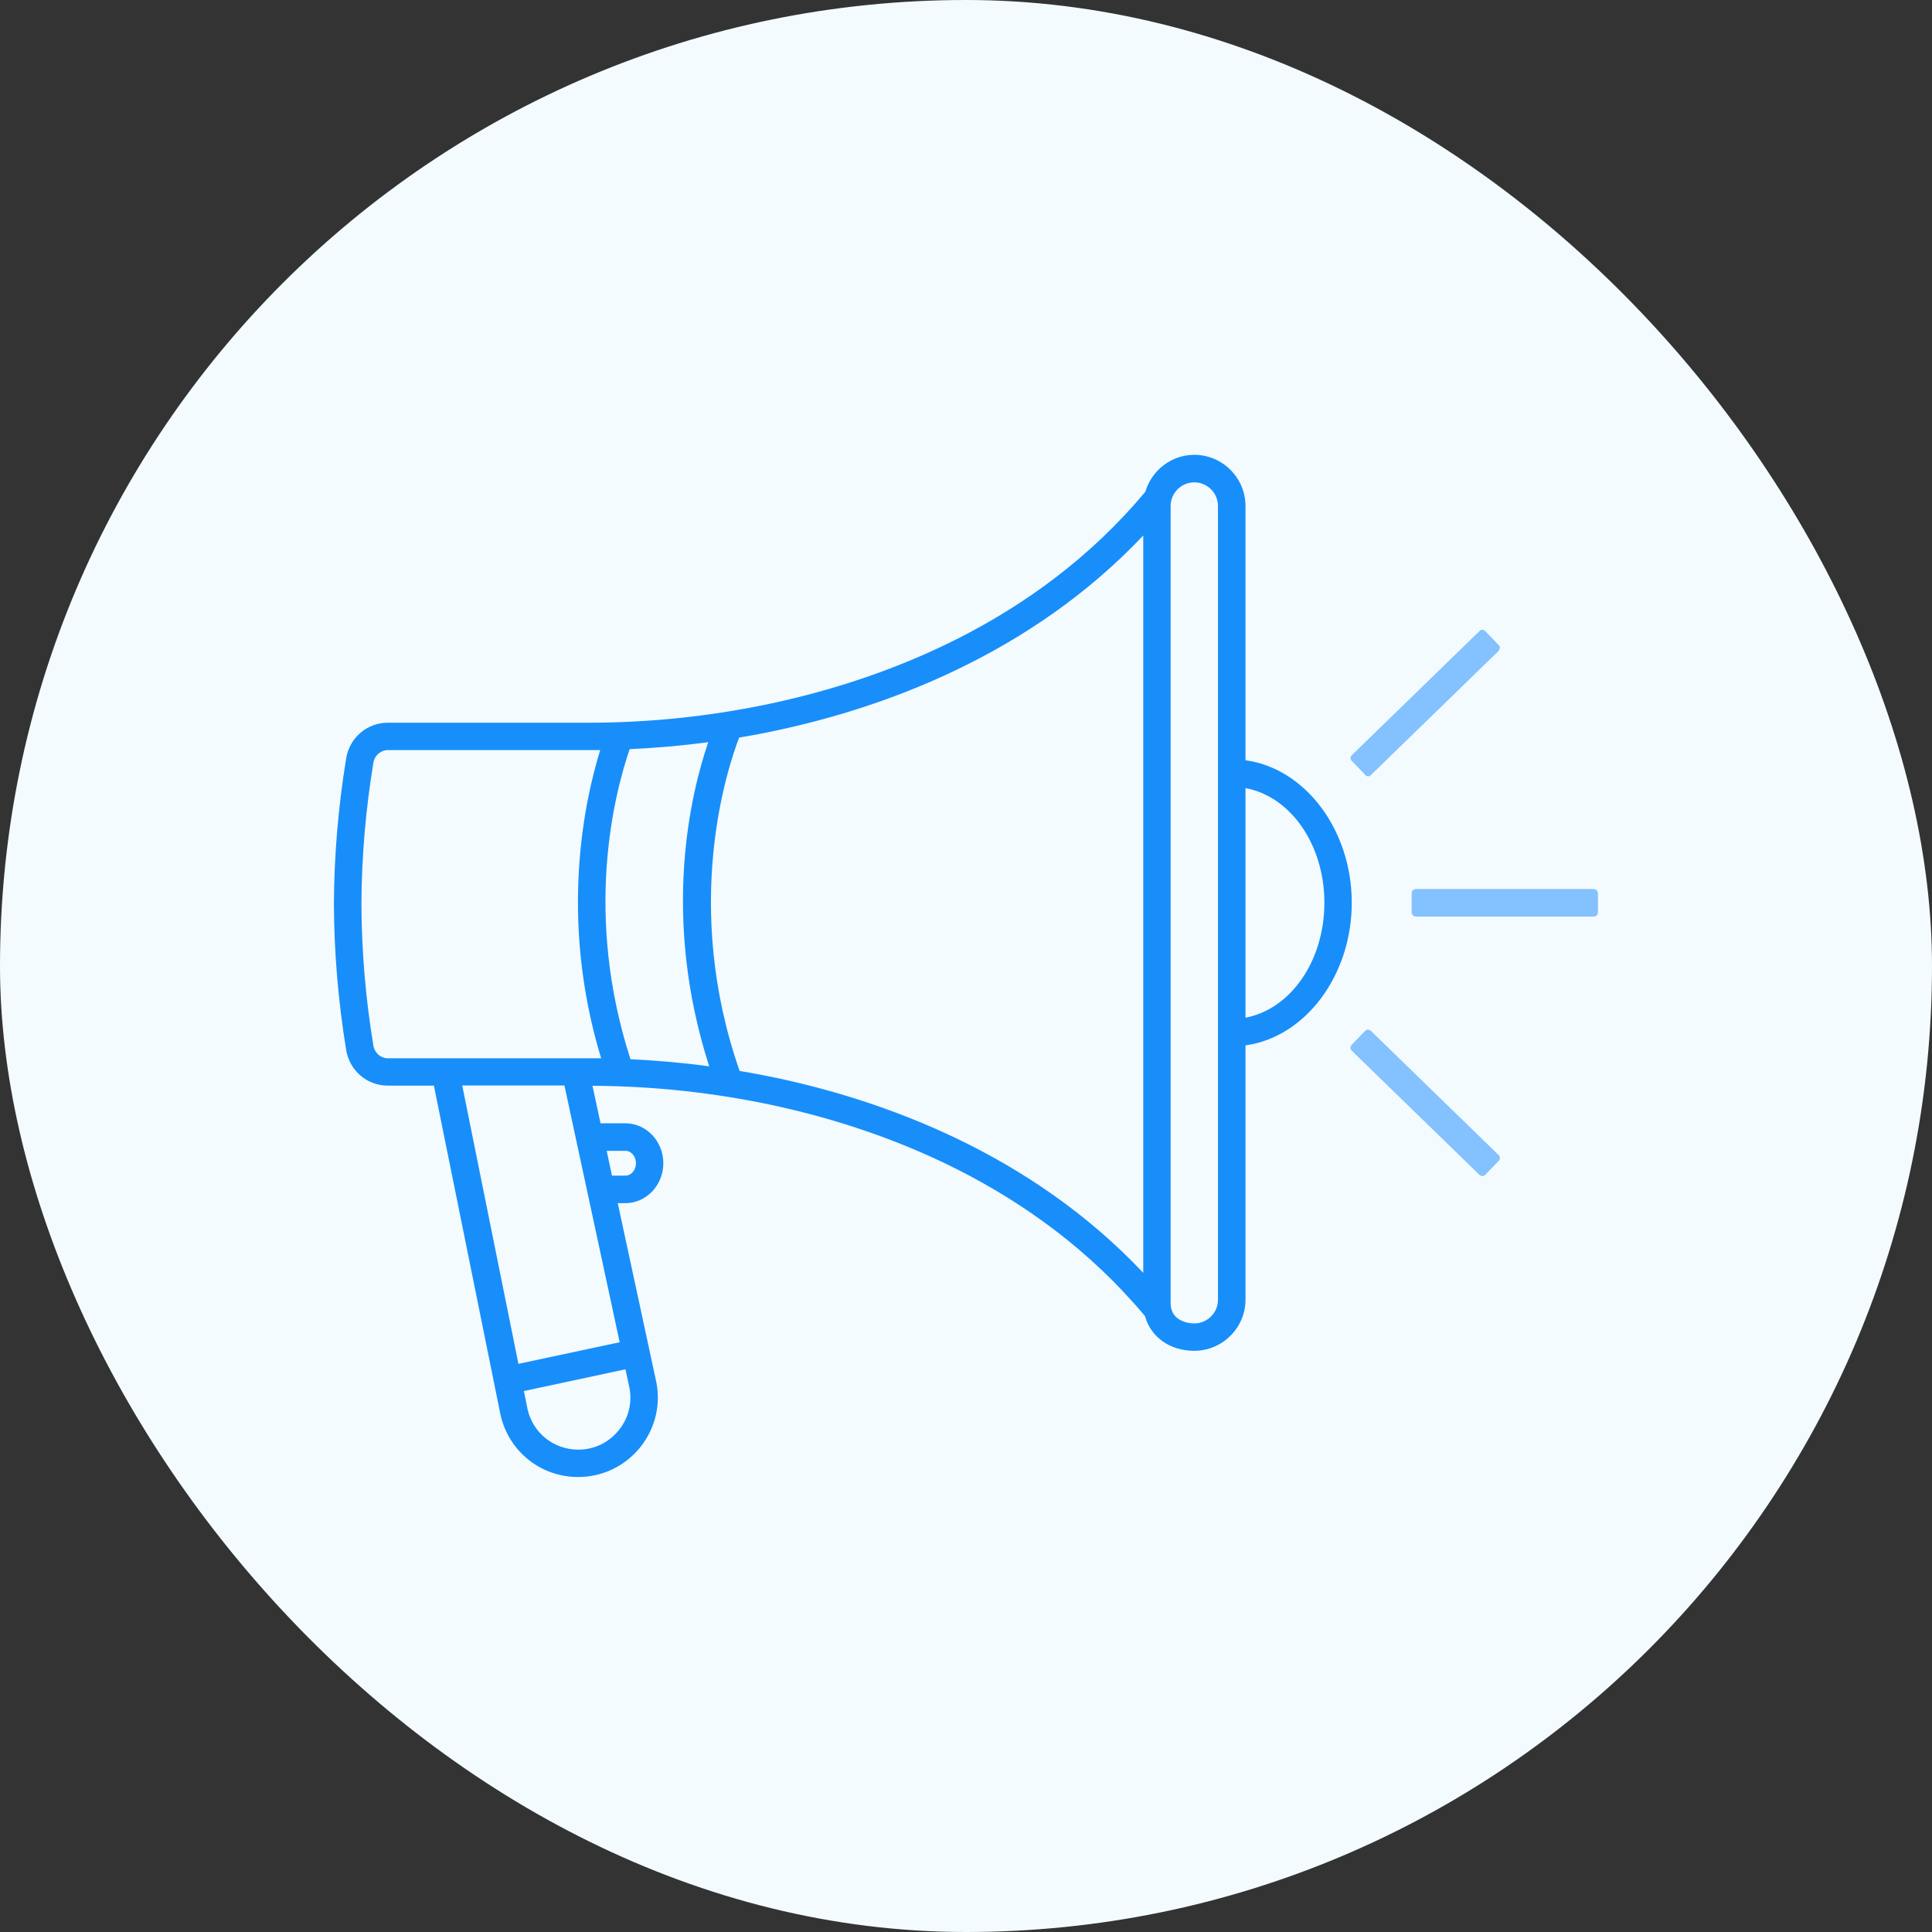
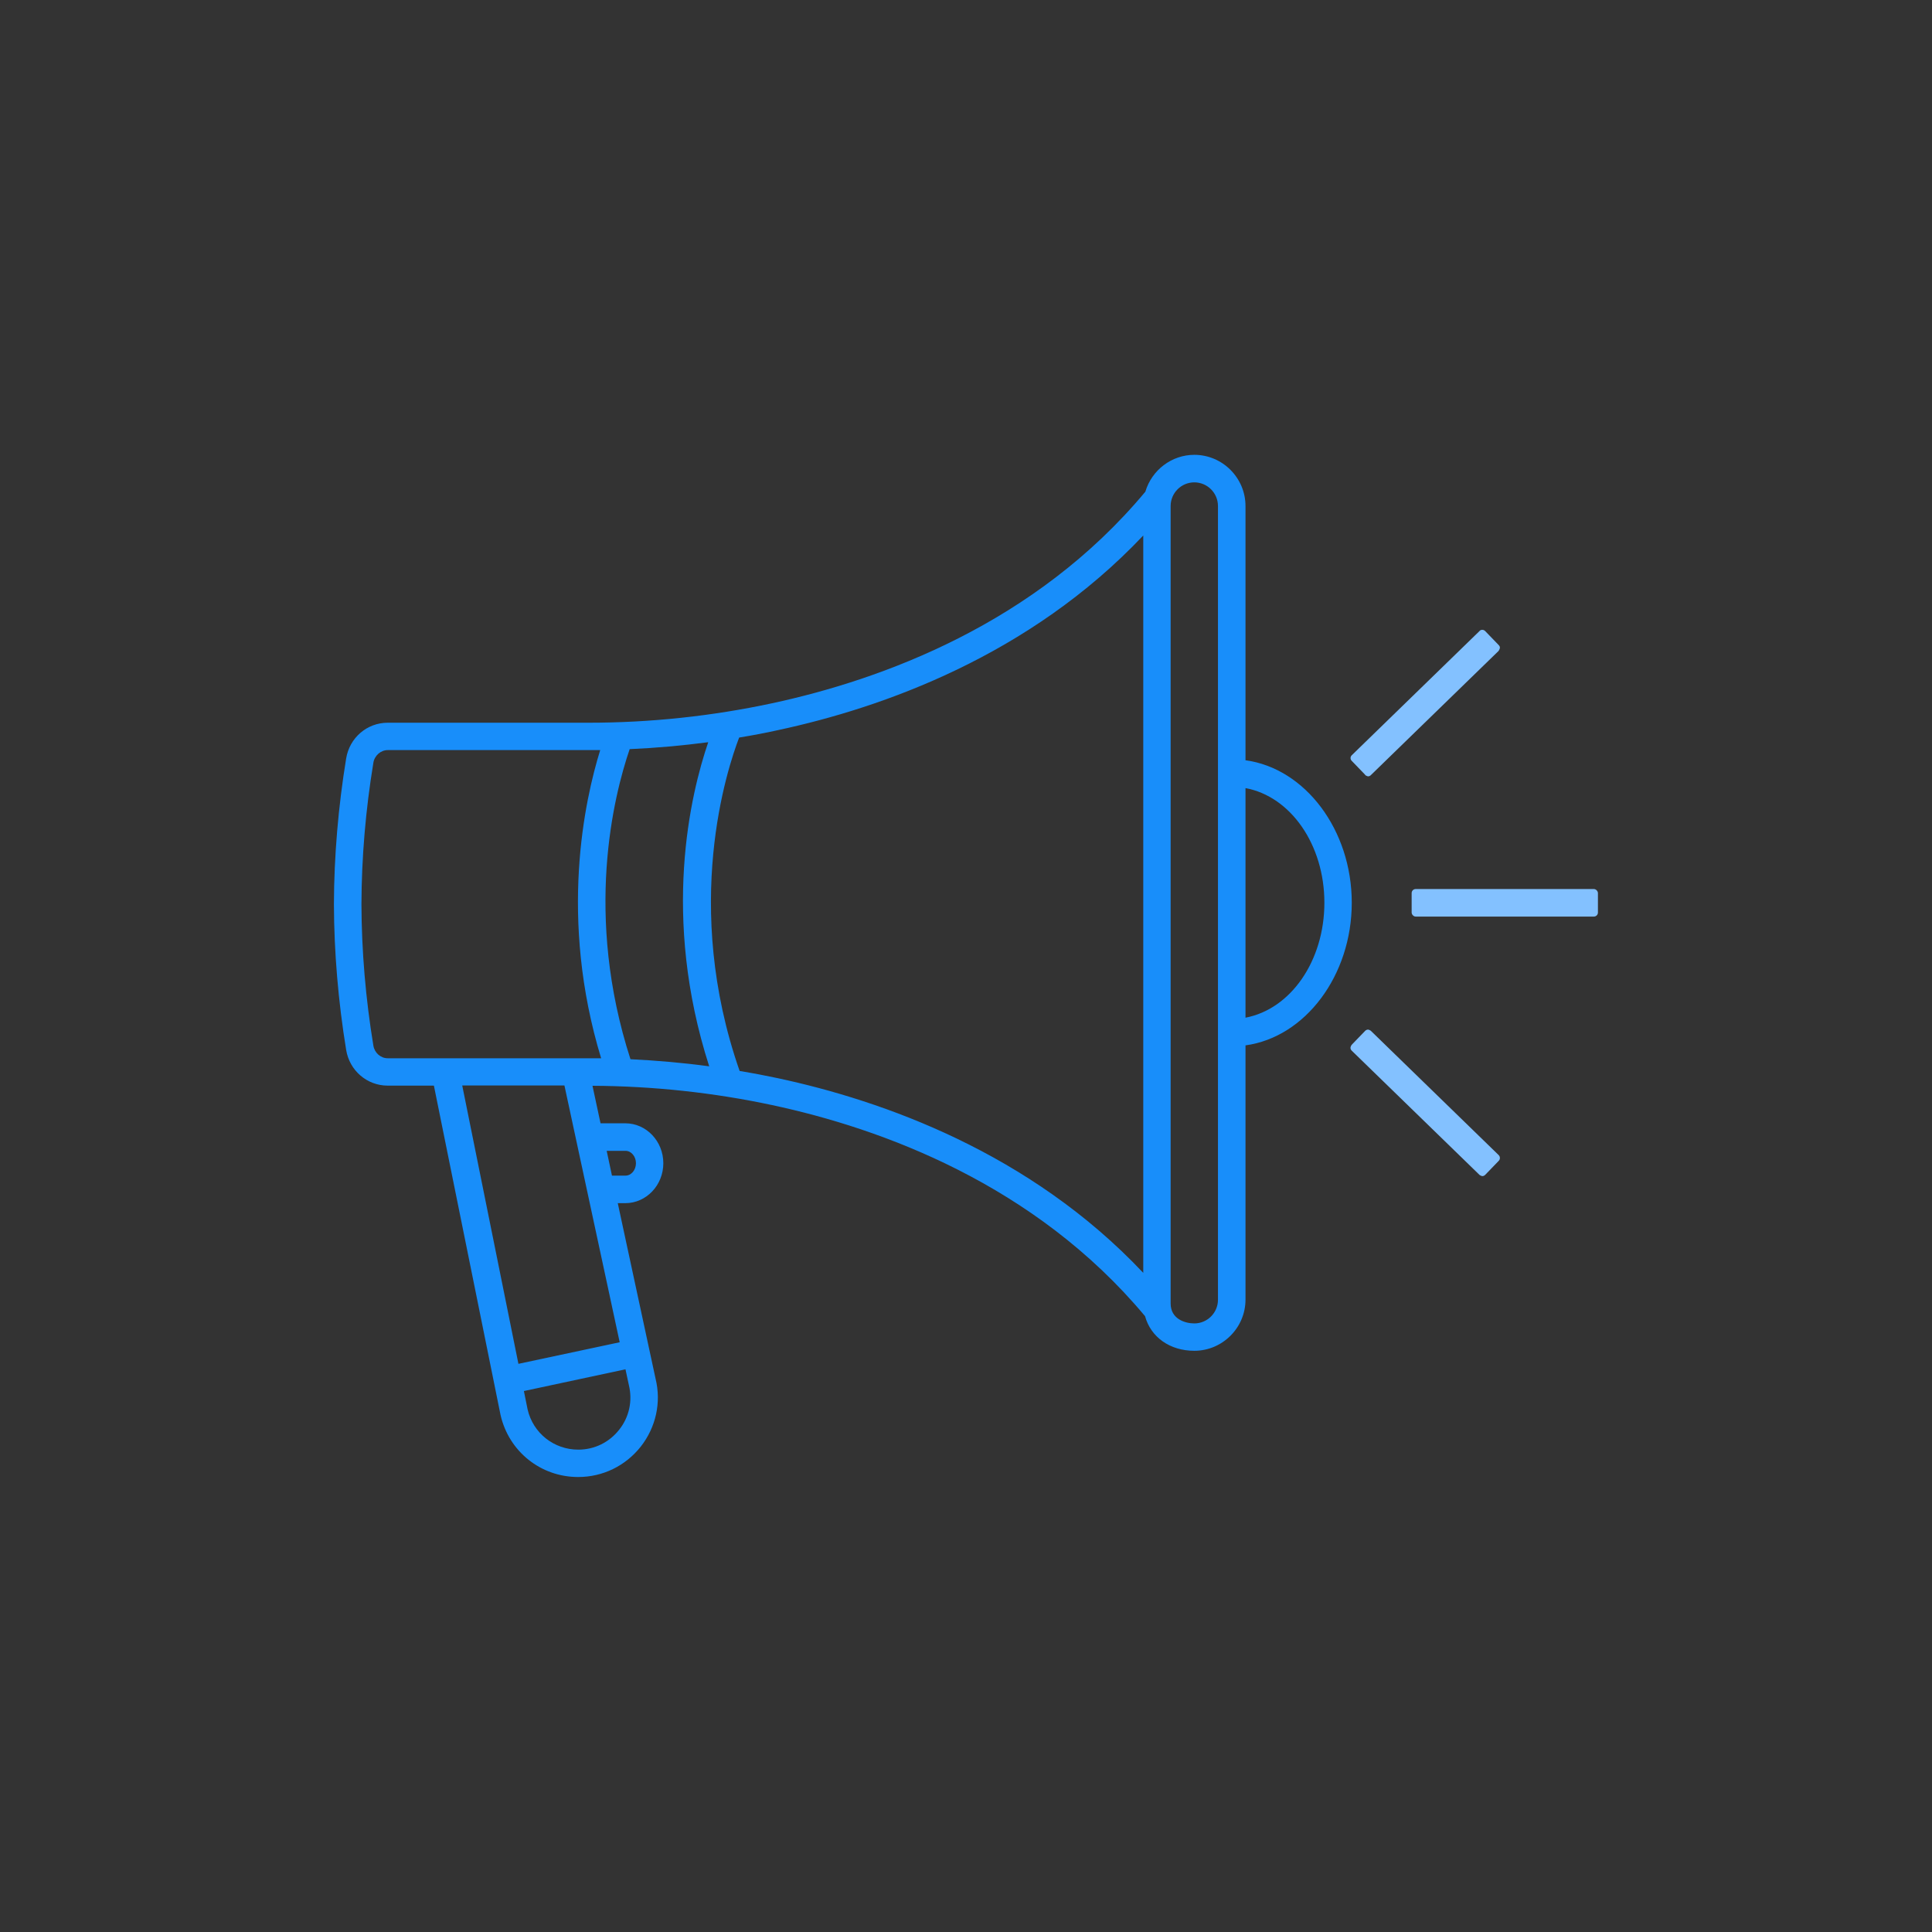
<svg xmlns="http://www.w3.org/2000/svg" id="Layer_1" version="1.1" viewBox="0 0 120 120">
  <rect x="0" y="0" width="120" height="120" fill="#333333" stroke="none" />
-   <rect x="0" y="0" width="120" height="120" rx="60" ry="60" style="fill: #f3fbff;" />
  <g>
    <path d="M77.36,47.22v-15.79c0-1.75-1.43-3.18-3.18-3.18-1.4,0-2.64.94-3.04,2.29-6.85,8.22-16.39,11.68-23.18,13.14-3.73.8-7.57,1.21-11.42,1.21h-12.46c-1.28,0-2.37.93-2.58,2.22-.49,3-.75,6.05-.76,9.05.01,3,.27,6.05.76,9.05.21,1.29,1.3,2.22,2.58,2.22h2.87l4.14,20.46c.52,2.27,2.5,3.85,4.82,3.85,1.53,0,2.94-.69,3.89-1.89.94-1.2,1.28-2.74.92-4.21l-2.35-10.91h.47c1.3,0,2.36-1.11,2.36-2.48s-1.06-2.48-2.36-2.48h-1.54l-.5-2.33c3.76.02,7.51.42,11.16,1.2,6.79,1.45,16.31,4.91,23.16,13.11.36,1.31,1.55,2.15,3.06,2.15,1.75,0,3.18-1.43,3.18-3.18v-15.79c3.72-.51,6.6-4.35,6.6-8.86s-2.88-8.34-6.6-8.85ZM82.26,56.07c0,3.61-2.09,6.61-4.9,7.14v-14.26c2.81.52,4.9,3.52,4.9,7.12ZM75.65,80.73c0,.81-.66,1.47-1.47,1.47-.55,0-1.47-.26-1.47-1.24V31.43c0-.81.66-1.47,1.47-1.47s1.47.66,1.47,1.47v49.3ZM37.68,71.48h1.17c.36,0,.65.35.65.77s-.29.77-.65.77h-.84l-.33-1.55ZM35.06,67.43l3.43,15.94-6.29,1.34-3.49-17.29h6.35ZM35.92,90.04c-1.52,0-2.81-1.03-3.15-2.5l-.23-1.14,6.31-1.35.21.98c.24.98.02,1.99-.6,2.77-.62.79-1.54,1.24-2.54,1.24ZM71.01,33.26v45.8c-7.05-7.48-16.2-10.7-22.69-12.09-.75-.16-1.53-.31-2.38-.45-3.59-10.28-.77-18.78-.03-20.71.86-.14,1.65-.29,2.41-.46,6.49-1.39,15.63-4.62,22.69-12.09ZM44.04,66.23c-1.61-.22-3.25-.36-4.88-.44-2.89-8.94-1.05-16.33-.05-19.26,1.63-.07,3.27-.22,4.88-.43-1.1,3.22-2.93,10.83.06,20.13ZM37.34,65.73c-.27,0-.53,0-.8,0h-12.46c-.44,0-.82-.34-.89-.79-.48-2.91-.73-5.87-.74-8.78.01-2.91.26-5.86.74-8.78.07-.45.46-.79.89-.79h12.46c.25,0,.49,0,.74,0-.96,3.09-2.59,10.44.06,19.15Z" style="fill: #188efa;" />
    <rect x="87.68" y="55.22" width="11.57" height="1.71" rx=".25" ry=".25" style="fill: #83c1ff;" />
    <path d="M85.14,64.02s-.11-.07-.17-.07-.13.03-.18.08l-.84.87s-.07.11-.07.18c0,.07.03.13.08.18l7.94,7.72s.11.07.17.07h0c.07,0,.13-.03.18-.08l.84-.87c.1-.1.09-.26,0-.35l-7.94-7.72Z" style="fill: #83c1ff;" />
    <path d="M84.79,48.14s.11.07.18.08c0,0,0,0,0,0,.07,0,.13-.03.17-.07l7.94-7.72s.07-.11.08-.18-.02-.13-.07-.18l-.84-.87c-.05-.05-.11-.08-.18-.08s-.13.02-.17.07l-7.94,7.72c-.1.1-.1.25,0,.35l.84.87Z" style="fill: #83c1ff;" />
  </g>
</svg>